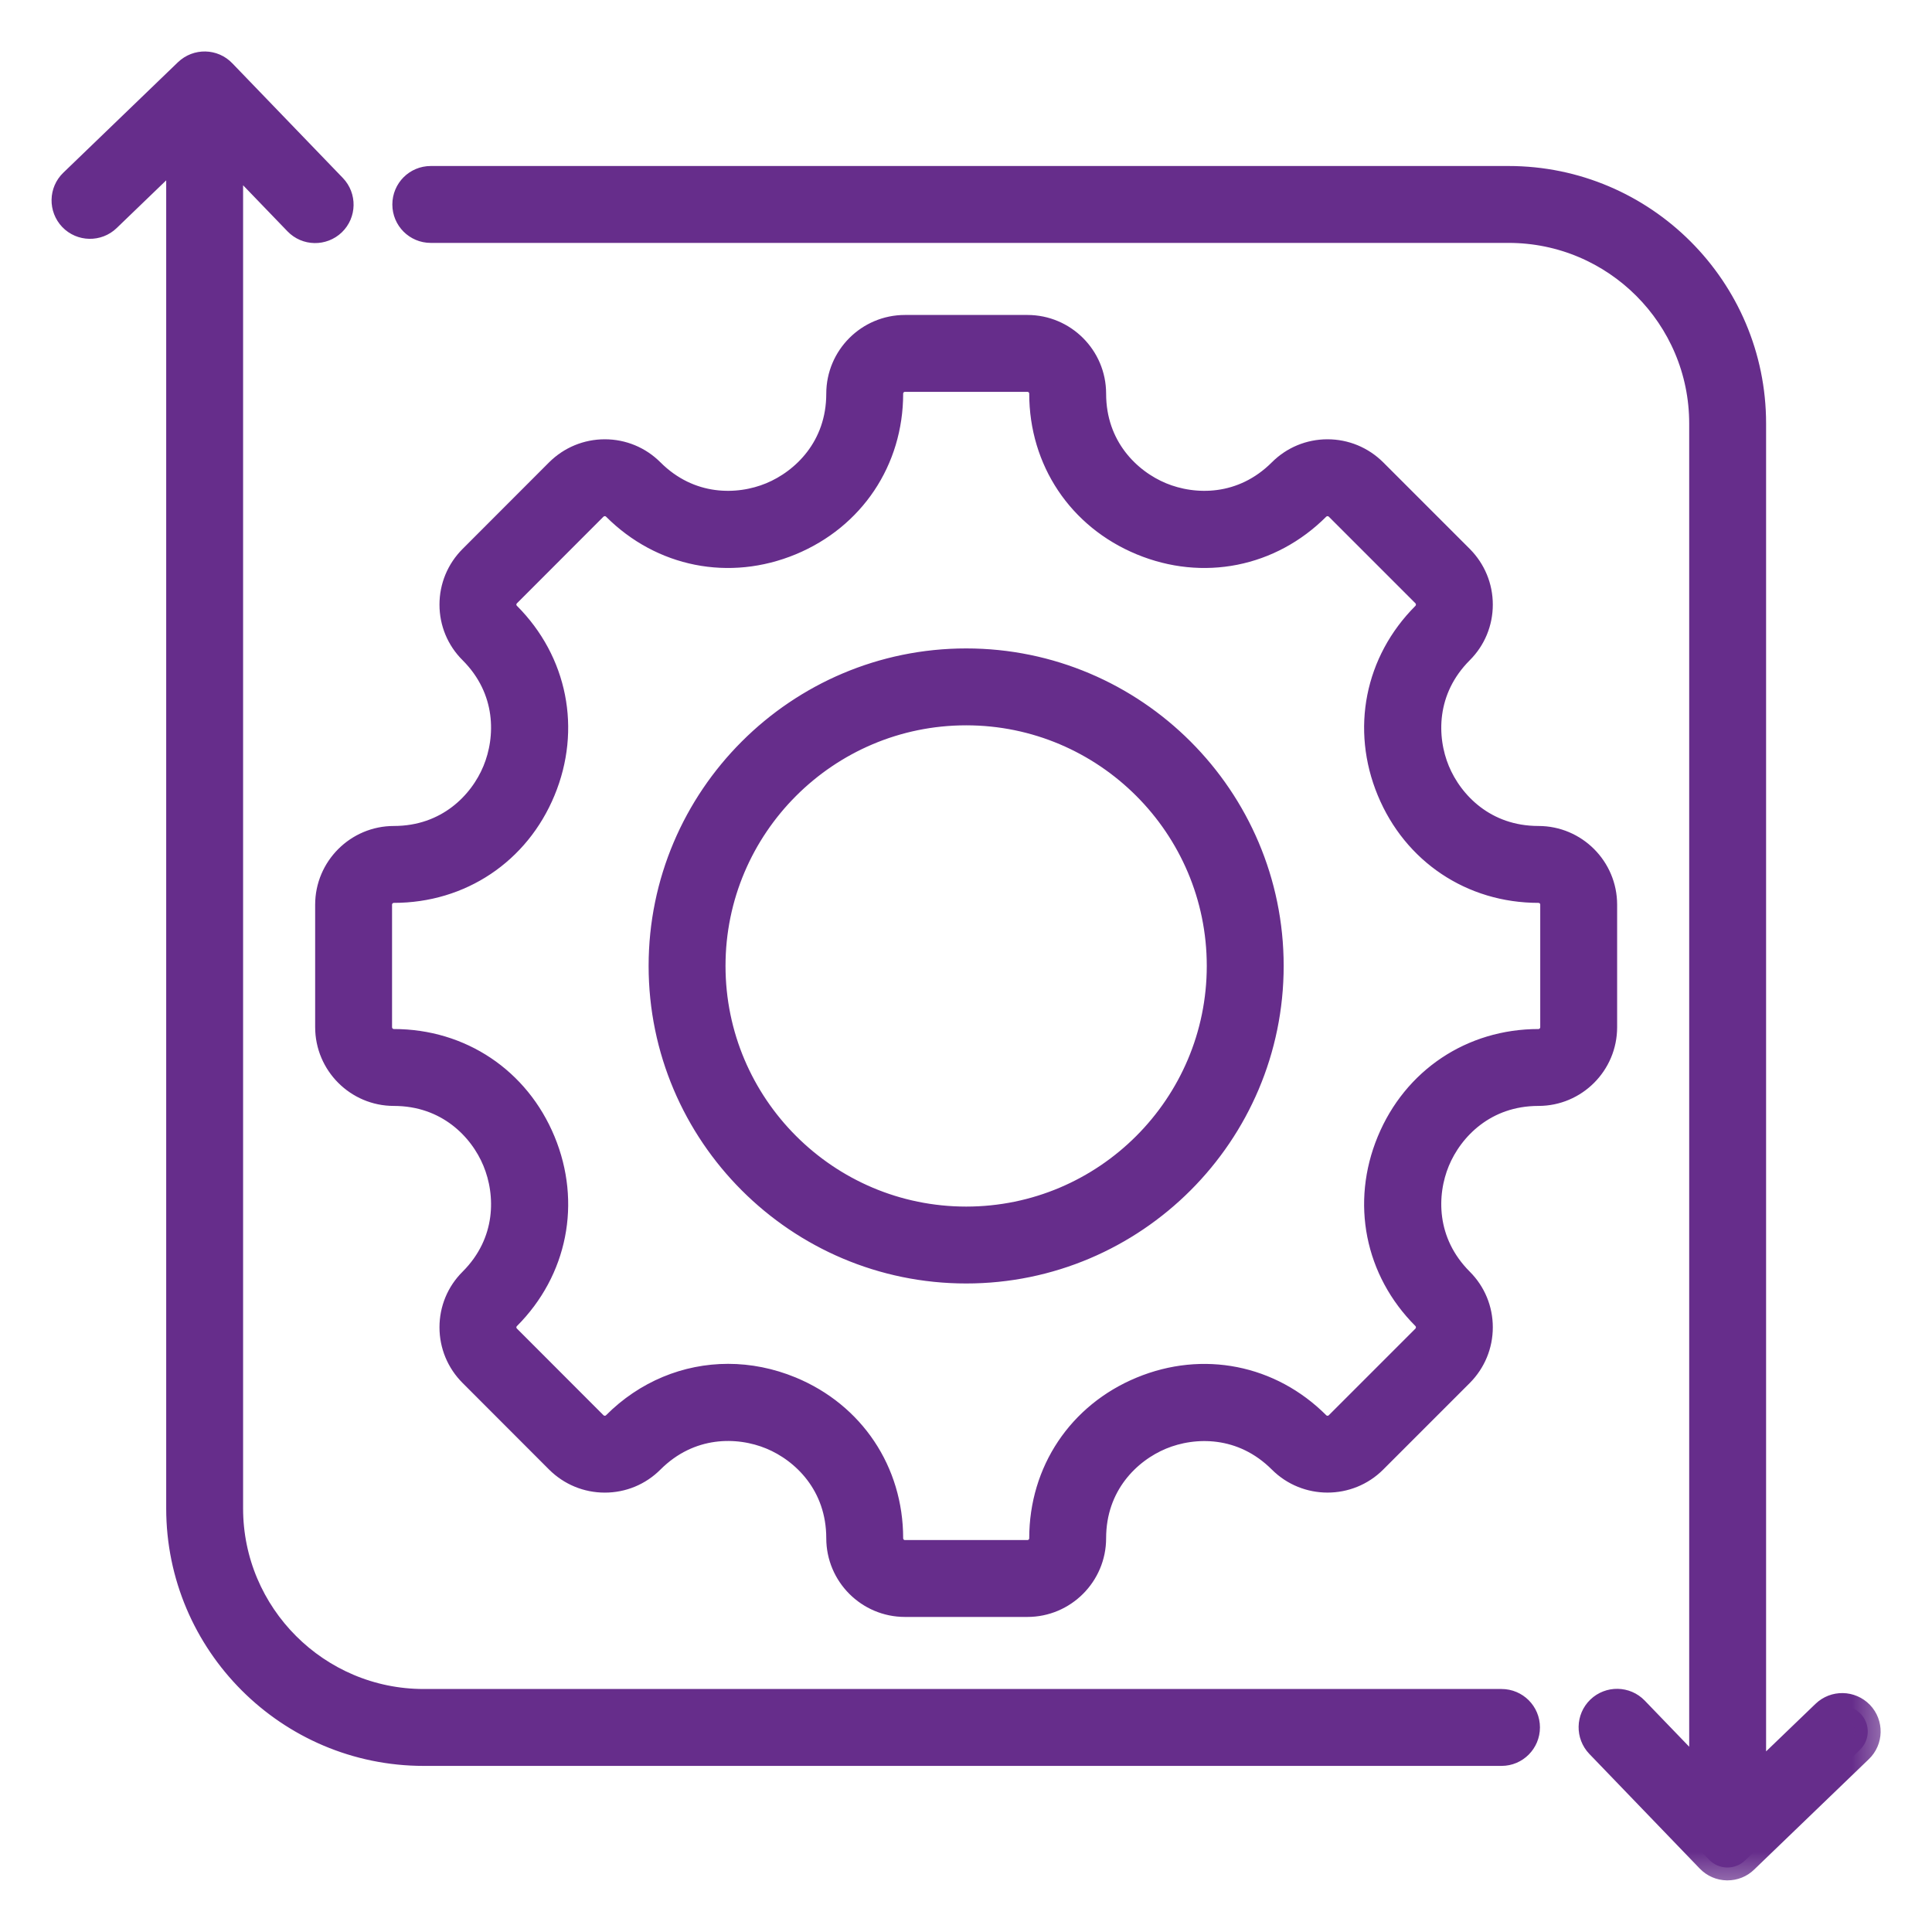
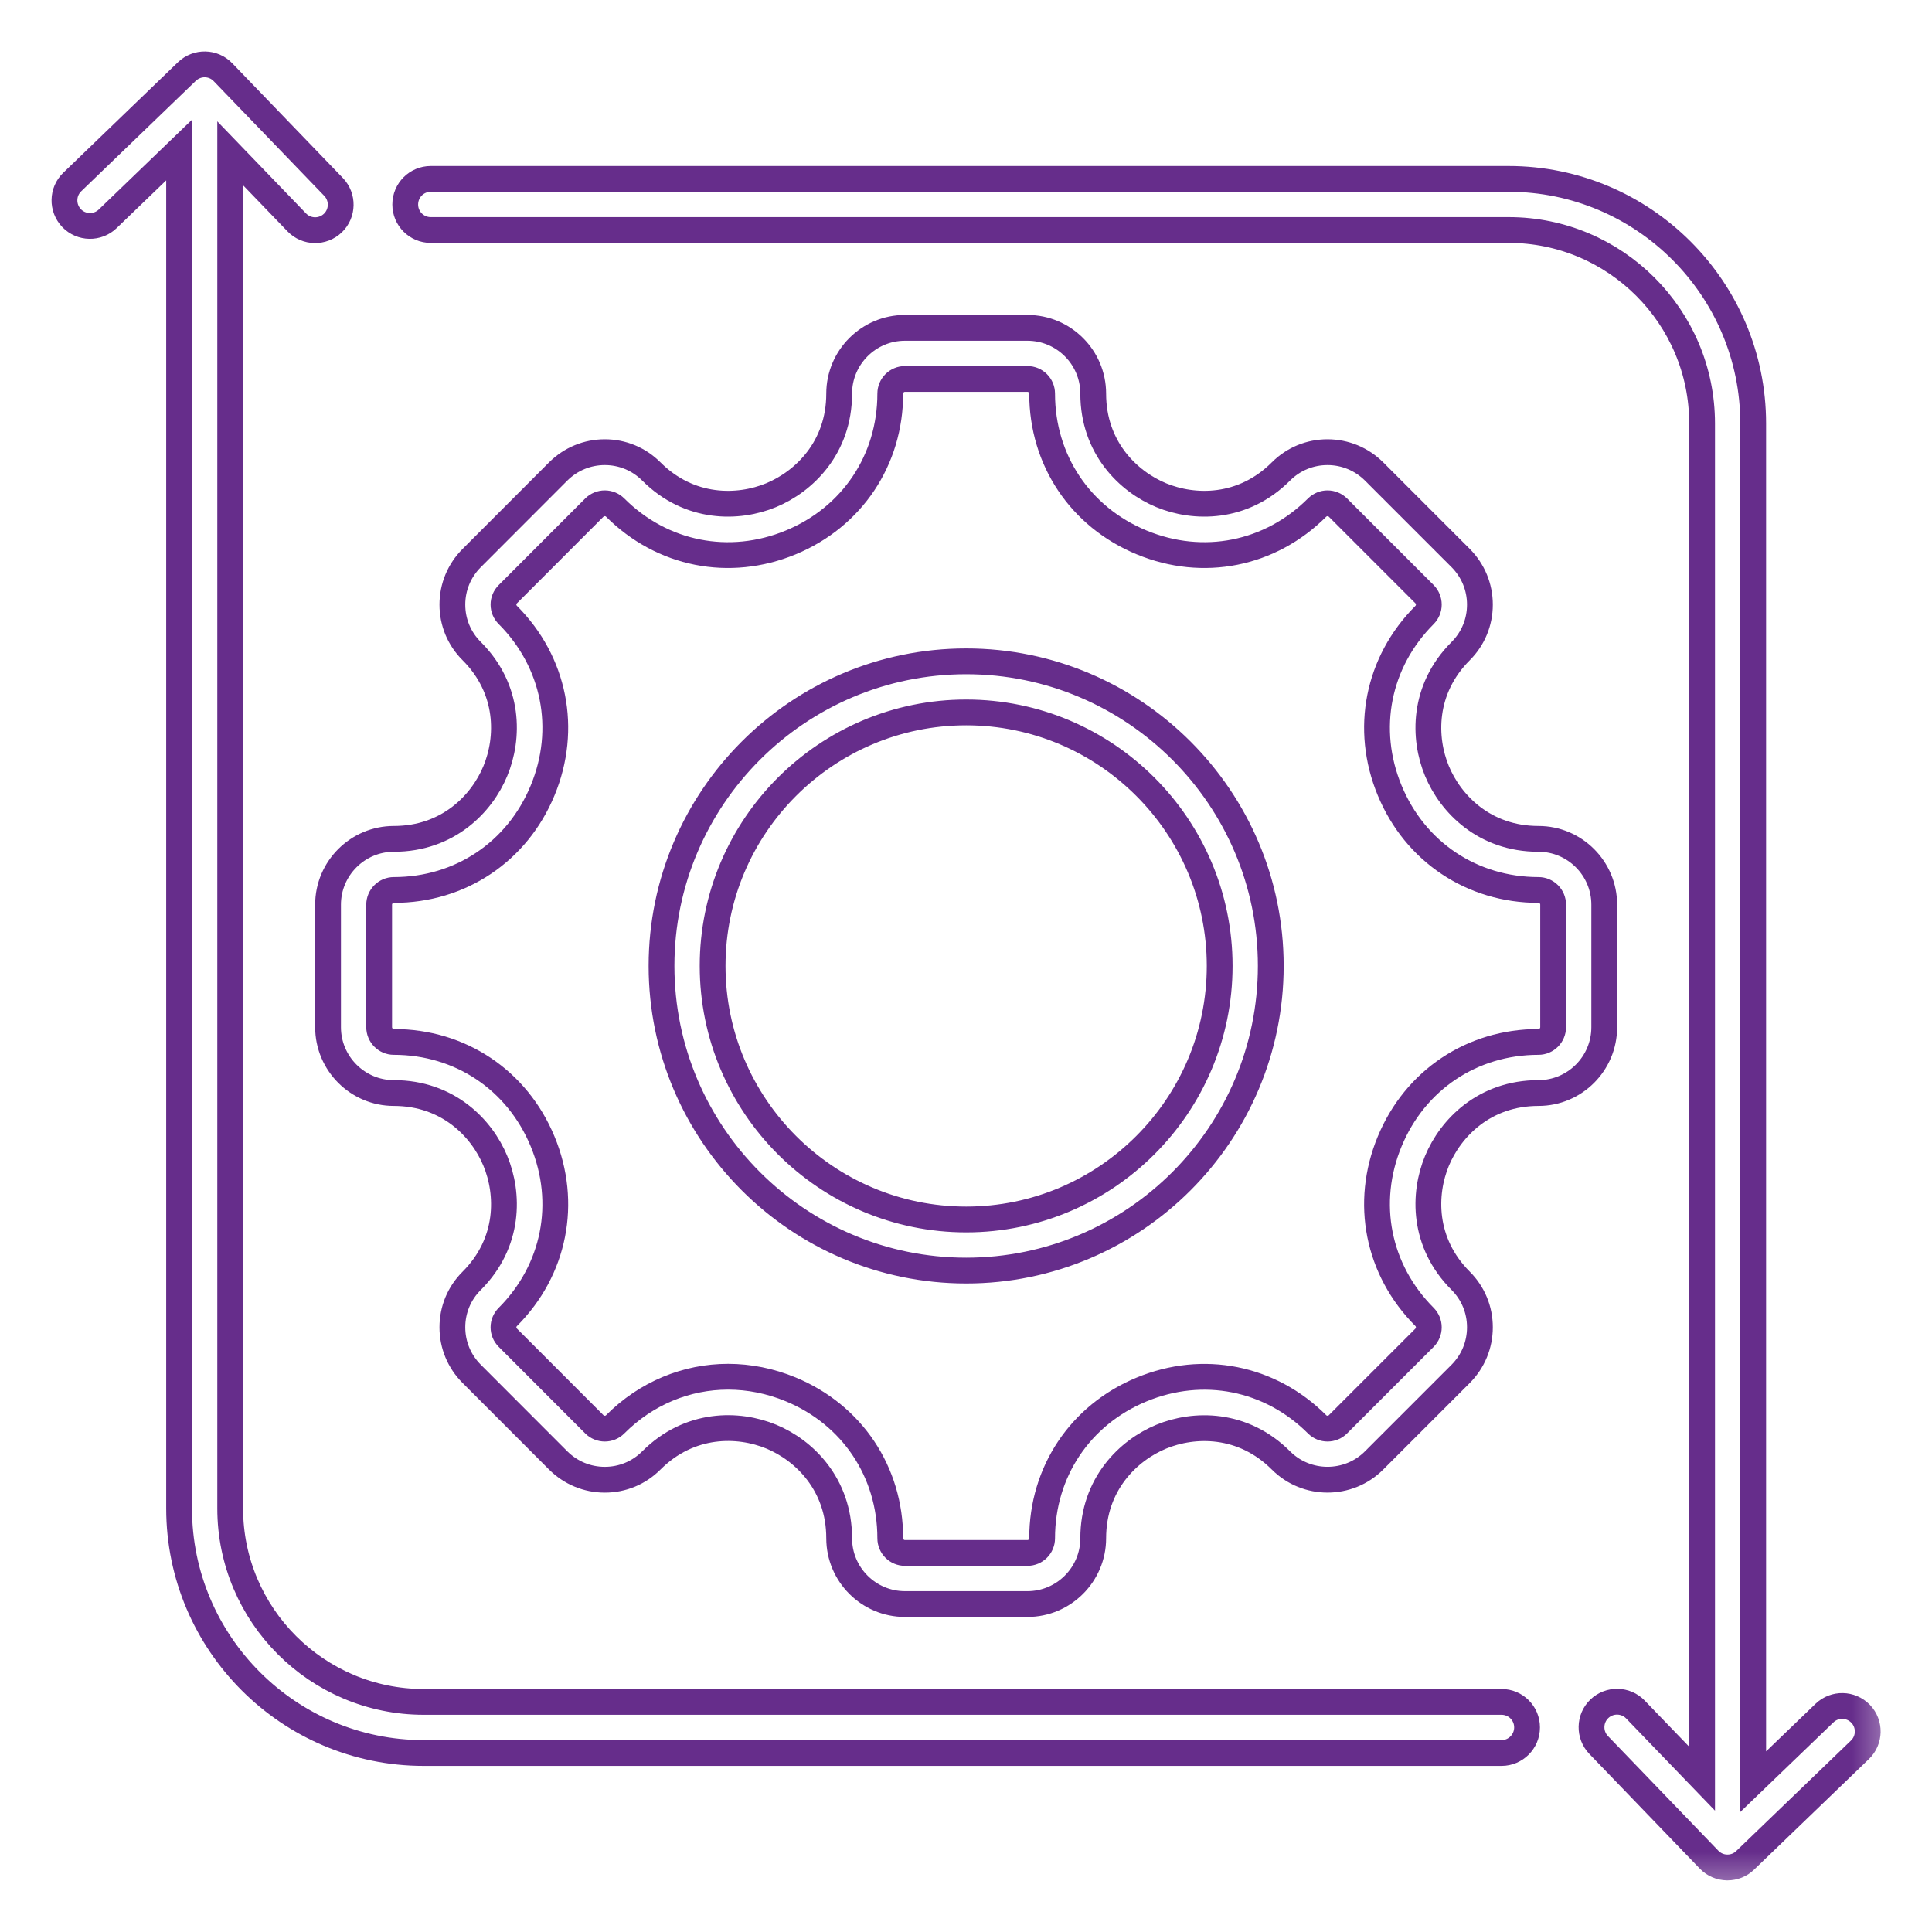
<svg xmlns="http://www.w3.org/2000/svg" width="20" height="20" viewBox="0 0 20 20" fill="none">
  <g clip-path="url(#clip0_90_2247)">
    <mask id="path-1-outside-1_90_2247" maskUnits="userSpaceOnUse" x="-0.333" y="-0.333" width="20" height="20" fill="black">
      <rect fill="white" x="-0.333" y="-0.333" width="20" height="20" />
-       <path d="M10.002 6.846C8.263 6.846 6.848 8.261 6.848 9.999C6.848 11.738 8.263 13.153 10.002 13.153C11.74 13.153 13.155 11.738 13.155 9.999C13.155 8.261 11.74 6.846 10.002 6.846ZM10.002 12.624C8.555 12.624 7.377 11.447 7.377 9.999C7.377 8.552 8.555 7.375 10.002 7.375C11.449 7.375 12.626 8.552 12.626 9.999C12.626 11.447 11.449 12.624 10.002 12.624ZM16.607 9.365C16.607 8.99 16.302 8.684 15.926 8.684C15.366 8.684 15.016 8.321 14.875 7.981C14.734 7.641 14.725 7.136 15.121 6.74C15.249 6.612 15.32 6.441 15.32 6.259C15.32 6.077 15.249 5.906 15.121 5.777L14.224 4.88C14.095 4.752 13.924 4.681 13.742 4.681C13.56 4.681 13.389 4.752 13.261 4.88C12.865 5.276 12.36 5.267 12.02 5.126C11.68 4.985 11.317 4.635 11.317 4.075C11.317 3.699 11.011 3.394 10.636 3.394H9.368C8.992 3.394 8.687 3.7 8.687 4.075C8.687 4.635 8.323 4.985 7.983 5.126C7.643 5.267 7.138 5.276 6.742 4.88C6.614 4.752 6.443 4.681 6.261 4.681C6.079 4.681 5.908 4.752 5.779 4.88L4.883 5.777C4.754 5.906 4.683 6.077 4.683 6.259C4.683 6.441 4.754 6.612 4.883 6.74C5.279 7.136 5.269 7.641 5.128 7.981C4.988 8.321 4.637 8.684 4.077 8.684C3.702 8.684 3.396 8.99 3.396 9.365V10.633C3.396 11.009 3.702 11.315 4.077 11.315C4.637 11.315 4.988 11.678 5.128 12.018C5.269 12.358 5.279 12.863 4.883 13.259C4.754 13.387 4.683 13.558 4.683 13.74C4.683 13.922 4.754 14.093 4.883 14.222L5.779 15.119C5.908 15.247 6.079 15.318 6.261 15.318C6.443 15.318 6.614 15.247 6.742 15.119C7.139 14.722 7.644 14.731 7.984 14.872C8.323 15.012 8.687 15.363 8.687 15.924C8.687 16.299 8.992 16.605 9.368 16.605H10.636C11.011 16.605 11.317 16.299 11.317 15.924C11.317 15.364 11.68 15.014 12.02 14.873C12.36 14.732 12.865 14.723 13.261 15.119C13.526 15.384 13.959 15.384 14.224 15.119L15.121 14.222C15.249 14.093 15.32 13.922 15.32 13.74C15.32 13.558 15.249 13.387 15.121 13.259C14.725 12.863 14.734 12.358 14.875 12.018C15.016 11.678 15.366 11.315 15.926 11.315C16.302 11.315 16.607 11.009 16.607 10.634V9.365ZM16.078 10.633C16.078 10.717 16.01 10.786 15.926 10.786C15.239 10.786 14.649 11.18 14.386 11.816C14.123 12.451 14.261 13.147 14.747 13.633C14.775 13.662 14.791 13.7 14.791 13.74C14.791 13.781 14.775 13.819 14.747 13.848L13.85 14.745C13.791 14.804 13.694 14.804 13.635 14.745C13.149 14.259 12.453 14.121 11.818 14.384C11.182 14.647 10.788 15.237 10.788 15.924C10.788 16.008 10.72 16.076 10.636 16.076H9.368C9.284 16.076 9.216 16.008 9.216 15.924C9.216 15.236 8.821 14.646 8.186 14.383C7.973 14.295 7.753 14.252 7.537 14.252C7.108 14.252 6.691 14.421 6.368 14.745C6.309 14.804 6.213 14.804 6.153 14.745L5.257 13.848C5.228 13.819 5.212 13.781 5.212 13.74C5.212 13.7 5.228 13.662 5.257 13.633C5.742 13.147 5.88 12.451 5.617 11.816C5.354 11.18 4.764 10.786 4.077 10.786C3.993 10.786 3.925 10.717 3.925 10.633V9.365C3.925 9.282 3.993 9.213 4.077 9.213C4.764 9.213 5.354 8.819 5.617 8.183C5.88 7.548 5.742 6.852 5.257 6.366C5.228 6.337 5.212 6.299 5.212 6.259C5.212 6.218 5.228 6.18 5.257 6.151L6.153 5.254C6.182 5.226 6.22 5.21 6.261 5.21C6.301 5.21 6.34 5.226 6.368 5.254C6.854 5.74 7.55 5.878 8.186 5.615C8.821 5.352 9.216 4.762 9.216 4.075C9.216 3.991 9.284 3.923 9.368 3.923H10.636C10.72 3.923 10.788 3.991 10.788 4.075C10.788 4.762 11.182 5.352 11.818 5.615C12.453 5.878 13.149 5.74 13.635 5.254C13.664 5.226 13.702 5.21 13.742 5.21C13.783 5.21 13.821 5.226 13.85 5.254L14.747 6.151C14.775 6.18 14.791 6.218 14.791 6.259C14.791 6.299 14.775 6.337 14.747 6.366C14.261 6.852 14.123 7.548 14.386 8.183C14.649 8.819 15.239 9.213 15.926 9.213C16.01 9.213 16.078 9.281 16.078 9.365V10.633H16.078ZM15.808 17.882C15.808 18.028 15.69 18.147 15.544 18.147H4.386C2.99 18.147 1.854 17.011 1.854 15.615V1.553L1.115 2.265C1.01 2.366 0.842 2.363 0.741 2.258C0.64 2.152 0.643 1.985 0.748 1.884L1.935 0.74C2.041 0.639 2.208 0.642 2.309 0.748L3.453 1.935C3.554 2.04 3.551 2.208 3.446 2.309C3.34 2.41 3.173 2.407 3.072 2.302L2.383 1.587V15.615C2.383 16.719 3.282 17.618 4.386 17.618H15.544C15.69 17.618 15.808 17.736 15.808 17.882ZM19.253 18.115L18.066 19.258C18.017 19.306 17.951 19.332 17.883 19.332C17.881 19.332 17.88 19.332 17.878 19.332C17.808 19.331 17.741 19.302 17.692 19.251L16.549 18.064C16.448 17.959 16.451 17.791 16.556 17.69C16.661 17.589 16.829 17.592 16.93 17.697L17.62 18.413V4.384C17.62 3.279 16.722 2.381 15.617 2.381H4.459C4.313 2.381 4.195 2.263 4.195 2.117C4.195 1.97 4.313 1.852 4.459 1.852H15.617C17.013 1.852 18.149 2.988 18.149 4.384V18.444L18.887 17.734C18.992 17.633 19.159 17.636 19.261 17.741C19.362 17.846 19.359 18.014 19.253 18.115Z" />
    </mask>
-     <path d="M10.002 6.846C8.263 6.846 6.848 8.261 6.848 9.999C6.848 11.738 8.263 13.153 10.002 13.153C11.74 13.153 13.155 11.738 13.155 9.999C13.155 8.261 11.74 6.846 10.002 6.846ZM10.002 12.624C8.555 12.624 7.377 11.447 7.377 9.999C7.377 8.552 8.555 7.375 10.002 7.375C11.449 7.375 12.626 8.552 12.626 9.999C12.626 11.447 11.449 12.624 10.002 12.624ZM16.607 9.365C16.607 8.99 16.302 8.684 15.926 8.684C15.366 8.684 15.016 8.321 14.875 7.981C14.734 7.641 14.725 7.136 15.121 6.74C15.249 6.612 15.32 6.441 15.32 6.259C15.32 6.077 15.249 5.906 15.121 5.777L14.224 4.88C14.095 4.752 13.924 4.681 13.742 4.681C13.56 4.681 13.389 4.752 13.261 4.88C12.865 5.276 12.36 5.267 12.02 5.126C11.68 4.985 11.317 4.635 11.317 4.075C11.317 3.699 11.011 3.394 10.636 3.394H9.368C8.992 3.394 8.687 3.7 8.687 4.075C8.687 4.635 8.323 4.985 7.983 5.126C7.643 5.267 7.138 5.276 6.742 4.88C6.614 4.752 6.443 4.681 6.261 4.681C6.079 4.681 5.908 4.752 5.779 4.88L4.883 5.777C4.754 5.906 4.683 6.077 4.683 6.259C4.683 6.441 4.754 6.612 4.883 6.74C5.279 7.136 5.269 7.641 5.128 7.981C4.988 8.321 4.637 8.684 4.077 8.684C3.702 8.684 3.396 8.99 3.396 9.365V10.633C3.396 11.009 3.702 11.315 4.077 11.315C4.637 11.315 4.988 11.678 5.128 12.018C5.269 12.358 5.279 12.863 4.883 13.259C4.754 13.387 4.683 13.558 4.683 13.74C4.683 13.922 4.754 14.093 4.883 14.222L5.779 15.119C5.908 15.247 6.079 15.318 6.261 15.318C6.443 15.318 6.614 15.247 6.742 15.119C7.139 14.722 7.644 14.731 7.984 14.872C8.323 15.012 8.687 15.363 8.687 15.924C8.687 16.299 8.992 16.605 9.368 16.605H10.636C11.011 16.605 11.317 16.299 11.317 15.924C11.317 15.364 11.68 15.014 12.02 14.873C12.36 14.732 12.865 14.723 13.261 15.119C13.526 15.384 13.959 15.384 14.224 15.119L15.121 14.222C15.249 14.093 15.32 13.922 15.32 13.74C15.32 13.558 15.249 13.387 15.121 13.259C14.725 12.863 14.734 12.358 14.875 12.018C15.016 11.678 15.366 11.315 15.926 11.315C16.302 11.315 16.607 11.009 16.607 10.634V9.365ZM16.078 10.633C16.078 10.717 16.01 10.786 15.926 10.786C15.239 10.786 14.649 11.18 14.386 11.816C14.123 12.451 14.261 13.147 14.747 13.633C14.775 13.662 14.791 13.7 14.791 13.74C14.791 13.781 14.775 13.819 14.747 13.848L13.85 14.745C13.791 14.804 13.694 14.804 13.635 14.745C13.149 14.259 12.453 14.121 11.818 14.384C11.182 14.647 10.788 15.237 10.788 15.924C10.788 16.008 10.72 16.076 10.636 16.076H9.368C9.284 16.076 9.216 16.008 9.216 15.924C9.216 15.236 8.821 14.646 8.186 14.383C7.973 14.295 7.753 14.252 7.537 14.252C7.108 14.252 6.691 14.421 6.368 14.745C6.309 14.804 6.213 14.804 6.153 14.745L5.257 13.848C5.228 13.819 5.212 13.781 5.212 13.74C5.212 13.7 5.228 13.662 5.257 13.633C5.742 13.147 5.88 12.451 5.617 11.816C5.354 11.18 4.764 10.786 4.077 10.786C3.993 10.786 3.925 10.717 3.925 10.633V9.365C3.925 9.282 3.993 9.213 4.077 9.213C4.764 9.213 5.354 8.819 5.617 8.183C5.88 7.548 5.742 6.852 5.257 6.366C5.228 6.337 5.212 6.299 5.212 6.259C5.212 6.218 5.228 6.18 5.257 6.151L6.153 5.254C6.182 5.226 6.22 5.21 6.261 5.21C6.301 5.21 6.34 5.226 6.368 5.254C6.854 5.74 7.55 5.878 8.186 5.615C8.821 5.352 9.216 4.762 9.216 4.075C9.216 3.991 9.284 3.923 9.368 3.923H10.636C10.72 3.923 10.788 3.991 10.788 4.075C10.788 4.762 11.182 5.352 11.818 5.615C12.453 5.878 13.149 5.74 13.635 5.254C13.664 5.226 13.702 5.21 13.742 5.21C13.783 5.21 13.821 5.226 13.85 5.254L14.747 6.151C14.775 6.18 14.791 6.218 14.791 6.259C14.791 6.299 14.775 6.337 14.747 6.366C14.261 6.852 14.123 7.548 14.386 8.183C14.649 8.819 15.239 9.213 15.926 9.213C16.01 9.213 16.078 9.281 16.078 9.365V10.633H16.078ZM15.808 17.882C15.808 18.028 15.69 18.147 15.544 18.147H4.386C2.99 18.147 1.854 17.011 1.854 15.615V1.553L1.115 2.265C1.01 2.366 0.842 2.363 0.741 2.258C0.64 2.152 0.643 1.985 0.748 1.884L1.935 0.74C2.041 0.639 2.208 0.642 2.309 0.748L3.453 1.935C3.554 2.04 3.551 2.208 3.446 2.309C3.34 2.41 3.173 2.407 3.072 2.302L2.383 1.587V15.615C2.383 16.719 3.282 17.618 4.386 17.618H15.544C15.69 17.618 15.808 17.736 15.808 17.882ZM19.253 18.115L18.066 19.258C18.017 19.306 17.951 19.332 17.883 19.332C17.881 19.332 17.88 19.332 17.878 19.332C17.808 19.331 17.741 19.302 17.692 19.251L16.549 18.064C16.448 17.959 16.451 17.791 16.556 17.69C16.661 17.589 16.829 17.592 16.93 17.697L17.62 18.413V4.384C17.62 3.279 16.722 2.381 15.617 2.381H4.459C4.313 2.381 4.195 2.263 4.195 2.117C4.195 1.97 4.313 1.852 4.459 1.852H15.617C17.013 1.852 18.149 2.988 18.149 4.384V18.444L18.887 17.734C18.992 17.633 19.159 17.636 19.261 17.741C19.362 17.846 19.359 18.014 19.253 18.115Z" fill="#662D8B" />
    <path d="M10.002 6.846C8.263 6.846 6.848 8.261 6.848 9.999C6.848 11.738 8.263 13.153 10.002 13.153C11.74 13.153 13.155 11.738 13.155 9.999C13.155 8.261 11.74 6.846 10.002 6.846ZM10.002 12.624C8.555 12.624 7.377 11.447 7.377 9.999C7.377 8.552 8.555 7.375 10.002 7.375C11.449 7.375 12.626 8.552 12.626 9.999C12.626 11.447 11.449 12.624 10.002 12.624ZM16.607 9.365C16.607 8.99 16.302 8.684 15.926 8.684C15.366 8.684 15.016 8.321 14.875 7.981C14.734 7.641 14.725 7.136 15.121 6.74C15.249 6.612 15.32 6.441 15.32 6.259C15.32 6.077 15.249 5.906 15.121 5.777L14.224 4.88C14.095 4.752 13.924 4.681 13.742 4.681C13.56 4.681 13.389 4.752 13.261 4.88C12.865 5.276 12.36 5.267 12.02 5.126C11.68 4.985 11.317 4.635 11.317 4.075C11.317 3.699 11.011 3.394 10.636 3.394H9.368C8.992 3.394 8.687 3.7 8.687 4.075C8.687 4.635 8.323 4.985 7.983 5.126C7.643 5.267 7.138 5.276 6.742 4.88C6.614 4.752 6.443 4.681 6.261 4.681C6.079 4.681 5.908 4.752 5.779 4.88L4.883 5.777C4.754 5.906 4.683 6.077 4.683 6.259C4.683 6.441 4.754 6.612 4.883 6.74C5.279 7.136 5.269 7.641 5.128 7.981C4.988 8.321 4.637 8.684 4.077 8.684C3.702 8.684 3.396 8.99 3.396 9.365V10.633C3.396 11.009 3.702 11.315 4.077 11.315C4.637 11.315 4.988 11.678 5.128 12.018C5.269 12.358 5.279 12.863 4.883 13.259C4.754 13.387 4.683 13.558 4.683 13.74C4.683 13.922 4.754 14.093 4.883 14.222L5.779 15.119C5.908 15.247 6.079 15.318 6.261 15.318C6.443 15.318 6.614 15.247 6.742 15.119C7.139 14.722 7.644 14.731 7.984 14.872C8.323 15.012 8.687 15.363 8.687 15.924C8.687 16.299 8.992 16.605 9.368 16.605H10.636C11.011 16.605 11.317 16.299 11.317 15.924C11.317 15.364 11.68 15.014 12.02 14.873C12.36 14.732 12.865 14.723 13.261 15.119C13.526 15.384 13.959 15.384 14.224 15.119L15.121 14.222C15.249 14.093 15.32 13.922 15.32 13.74C15.32 13.558 15.249 13.387 15.121 13.259C14.725 12.863 14.734 12.358 14.875 12.018C15.016 11.678 15.366 11.315 15.926 11.315C16.302 11.315 16.607 11.009 16.607 10.634V9.365ZM16.078 10.633C16.078 10.717 16.01 10.786 15.926 10.786C15.239 10.786 14.649 11.18 14.386 11.816C14.123 12.451 14.261 13.147 14.747 13.633C14.775 13.662 14.791 13.7 14.791 13.74C14.791 13.781 14.775 13.819 14.747 13.848L13.85 14.745C13.791 14.804 13.694 14.804 13.635 14.745C13.149 14.259 12.453 14.121 11.818 14.384C11.182 14.647 10.788 15.237 10.788 15.924C10.788 16.008 10.72 16.076 10.636 16.076H9.368C9.284 16.076 9.216 16.008 9.216 15.924C9.216 15.236 8.821 14.646 8.186 14.383C7.973 14.295 7.753 14.252 7.537 14.252C7.108 14.252 6.691 14.421 6.368 14.745C6.309 14.804 6.213 14.804 6.153 14.745L5.257 13.848C5.228 13.819 5.212 13.781 5.212 13.74C5.212 13.7 5.228 13.662 5.257 13.633C5.742 13.147 5.88 12.451 5.617 11.816C5.354 11.18 4.764 10.786 4.077 10.786C3.993 10.786 3.925 10.717 3.925 10.633V9.365C3.925 9.282 3.993 9.213 4.077 9.213C4.764 9.213 5.354 8.819 5.617 8.183C5.88 7.548 5.742 6.852 5.257 6.366C5.228 6.337 5.212 6.299 5.212 6.259C5.212 6.218 5.228 6.18 5.257 6.151L6.153 5.254C6.182 5.226 6.22 5.21 6.261 5.21C6.301 5.21 6.34 5.226 6.368 5.254C6.854 5.74 7.55 5.878 8.186 5.615C8.821 5.352 9.216 4.762 9.216 4.075C9.216 3.991 9.284 3.923 9.368 3.923H10.636C10.72 3.923 10.788 3.991 10.788 4.075C10.788 4.762 11.182 5.352 11.818 5.615C12.453 5.878 13.149 5.74 13.635 5.254C13.664 5.226 13.702 5.21 13.742 5.21C13.783 5.21 13.821 5.226 13.85 5.254L14.747 6.151C14.775 6.18 14.791 6.218 14.791 6.259C14.791 6.299 14.775 6.337 14.747 6.366C14.261 6.852 14.123 7.548 14.386 8.183C14.649 8.819 15.239 9.213 15.926 9.213C16.01 9.213 16.078 9.281 16.078 9.365V10.633H16.078ZM15.808 17.882C15.808 18.028 15.69 18.147 15.544 18.147H4.386C2.99 18.147 1.854 17.011 1.854 15.615V1.553L1.115 2.265C1.01 2.366 0.842 2.363 0.741 2.258C0.64 2.152 0.643 1.985 0.748 1.884L1.935 0.74C2.041 0.639 2.208 0.642 2.309 0.748L3.453 1.935C3.554 2.04 3.551 2.208 3.446 2.309C3.34 2.41 3.173 2.407 3.072 2.302L2.383 1.587V15.615C2.383 16.719 3.282 17.618 4.386 17.618H15.544C15.69 17.618 15.808 17.736 15.808 17.882ZM19.253 18.115L18.066 19.258C18.017 19.306 17.951 19.332 17.883 19.332C17.881 19.332 17.88 19.332 17.878 19.332C17.808 19.331 17.741 19.302 17.692 19.251L16.549 18.064C16.448 17.959 16.451 17.791 16.556 17.69C16.661 17.589 16.829 17.592 16.93 17.697L17.62 18.413V4.384C17.62 3.279 16.722 2.381 15.617 2.381H4.459C4.313 2.381 4.195 2.263 4.195 2.117C4.195 1.97 4.313 1.852 4.459 1.852H15.617C17.013 1.852 18.149 2.988 18.149 4.384V18.444L18.887 17.734C18.992 17.633 19.159 17.636 19.261 17.741C19.362 17.846 19.359 18.014 19.253 18.115Z" stroke="#662D8B" stroke-width="0.267" mask="url(#path-1-outside-1_90_2247)" />
  </g>
  <defs>
    <clipPath id="clip0_90_2247">
      <rect width="20" height="20" fill="white" />
    </clipPath>
  </defs>
</svg>